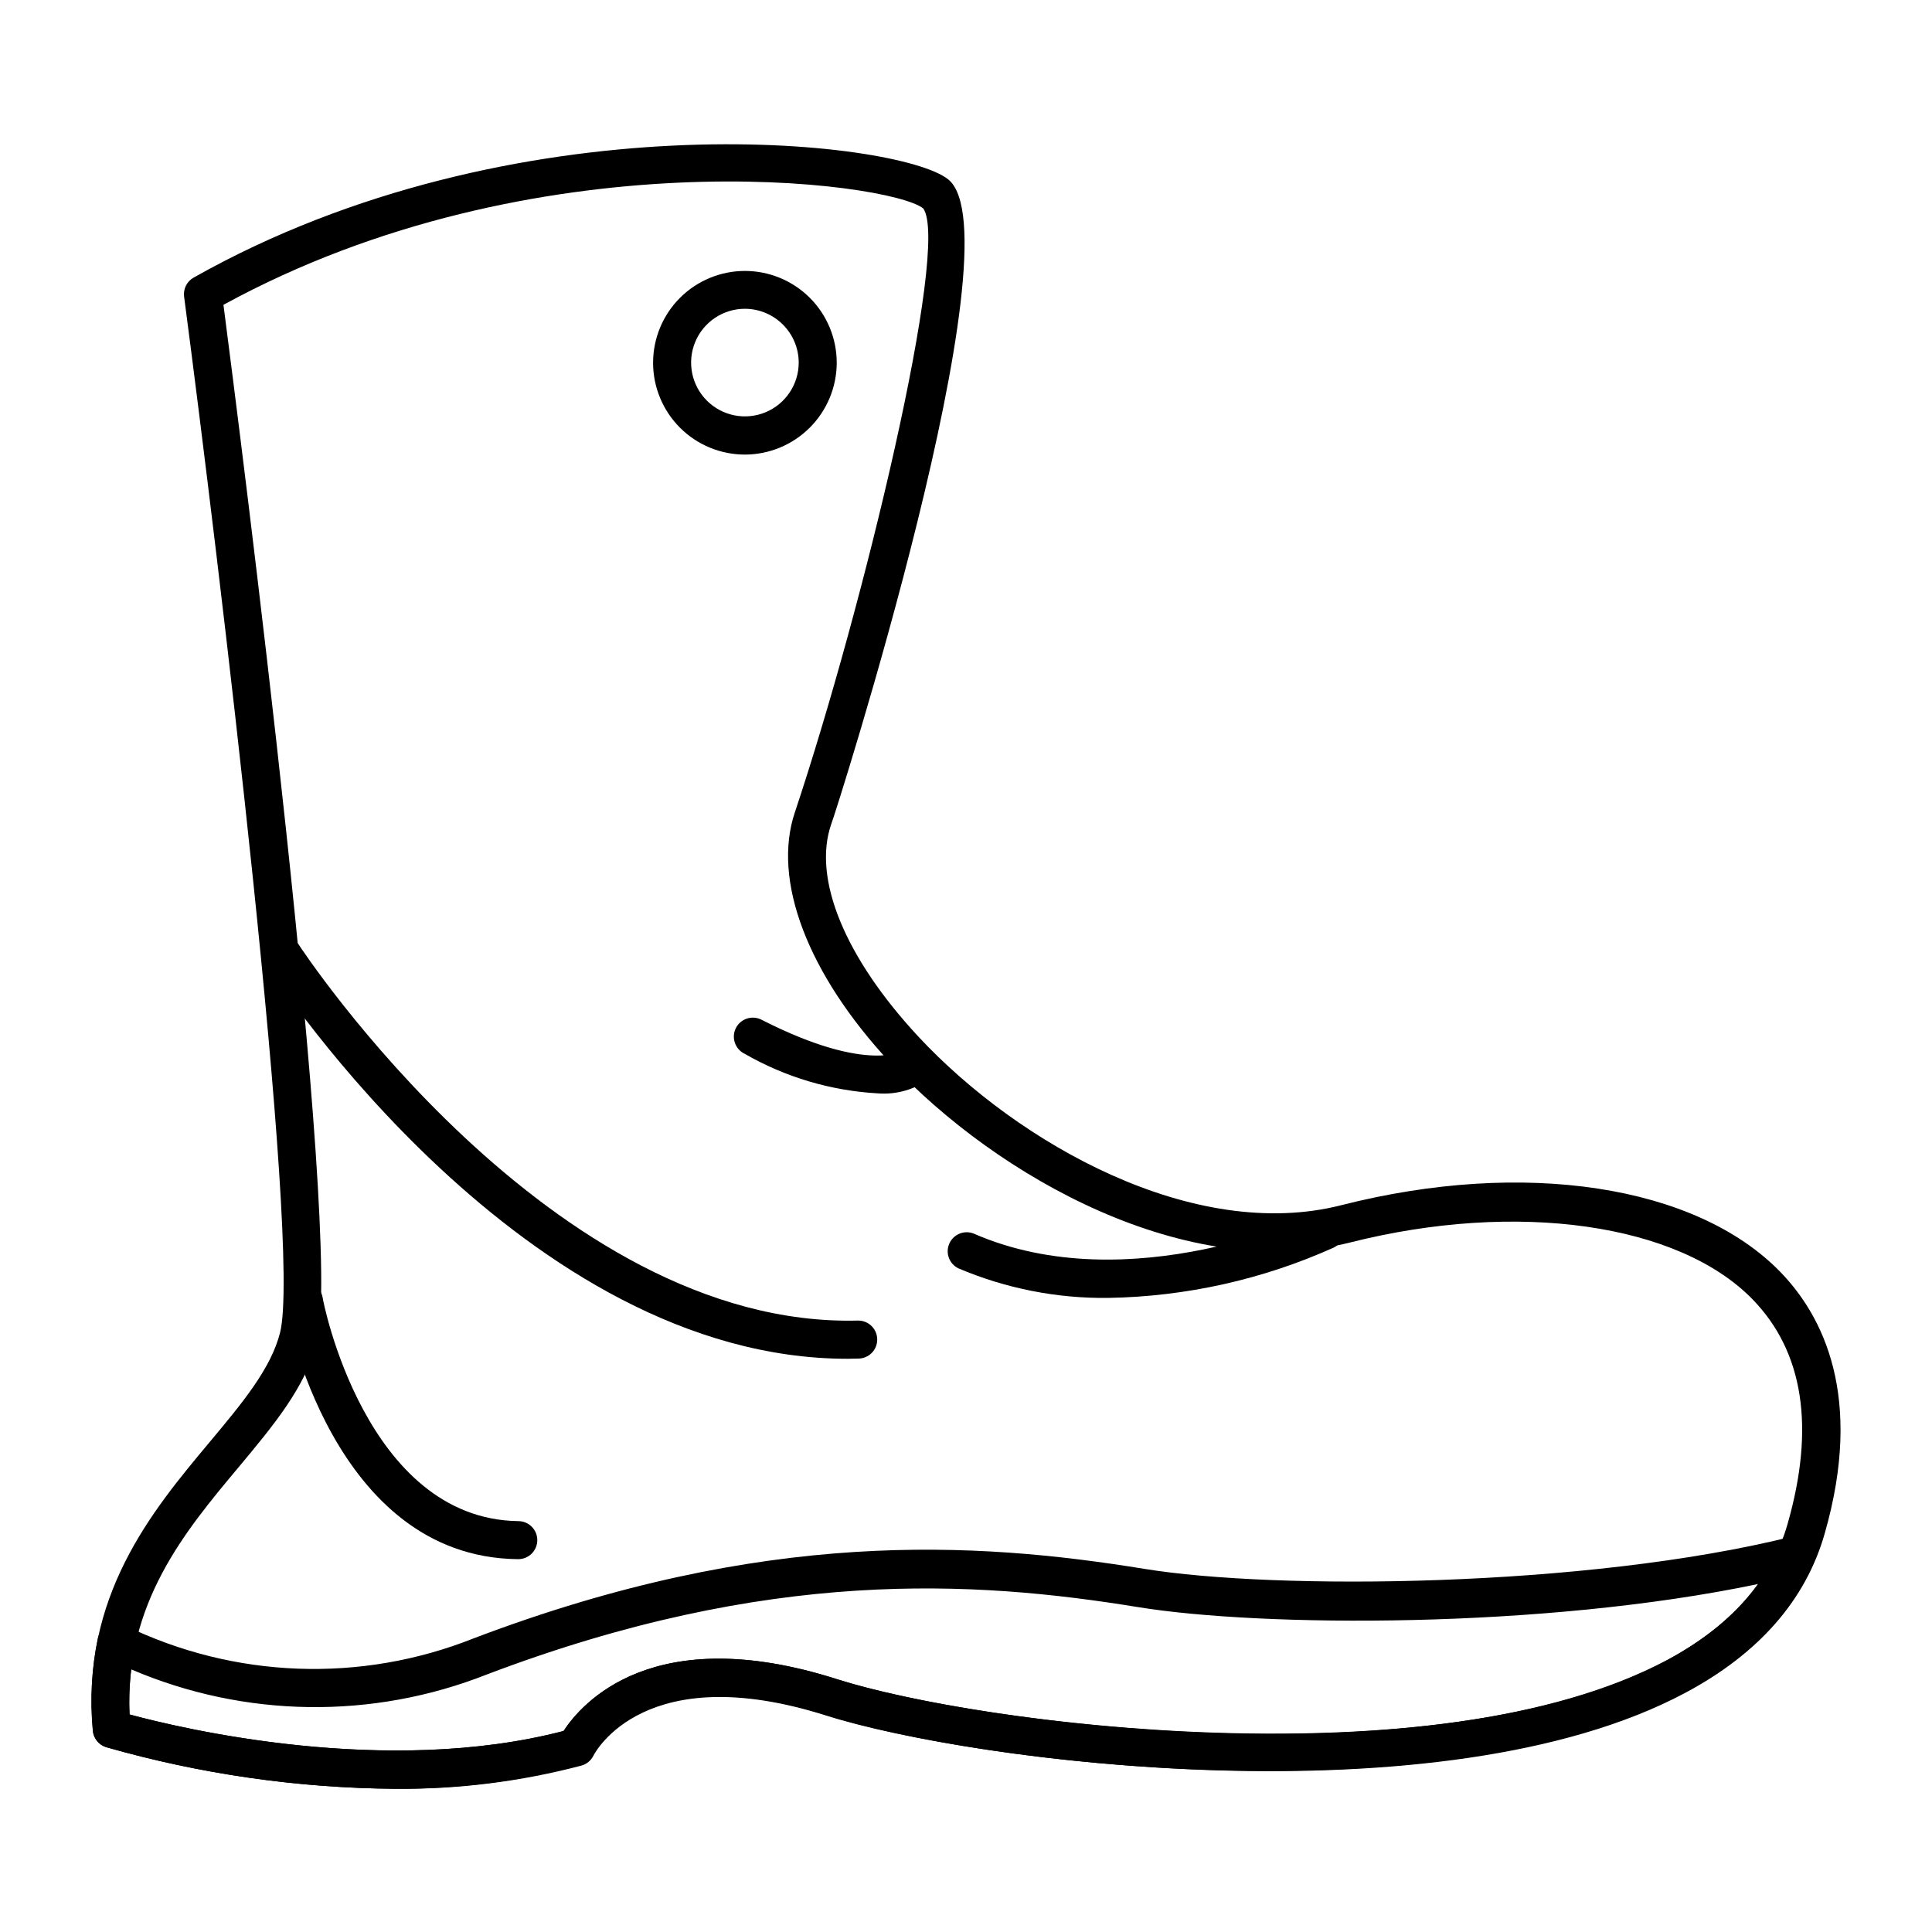
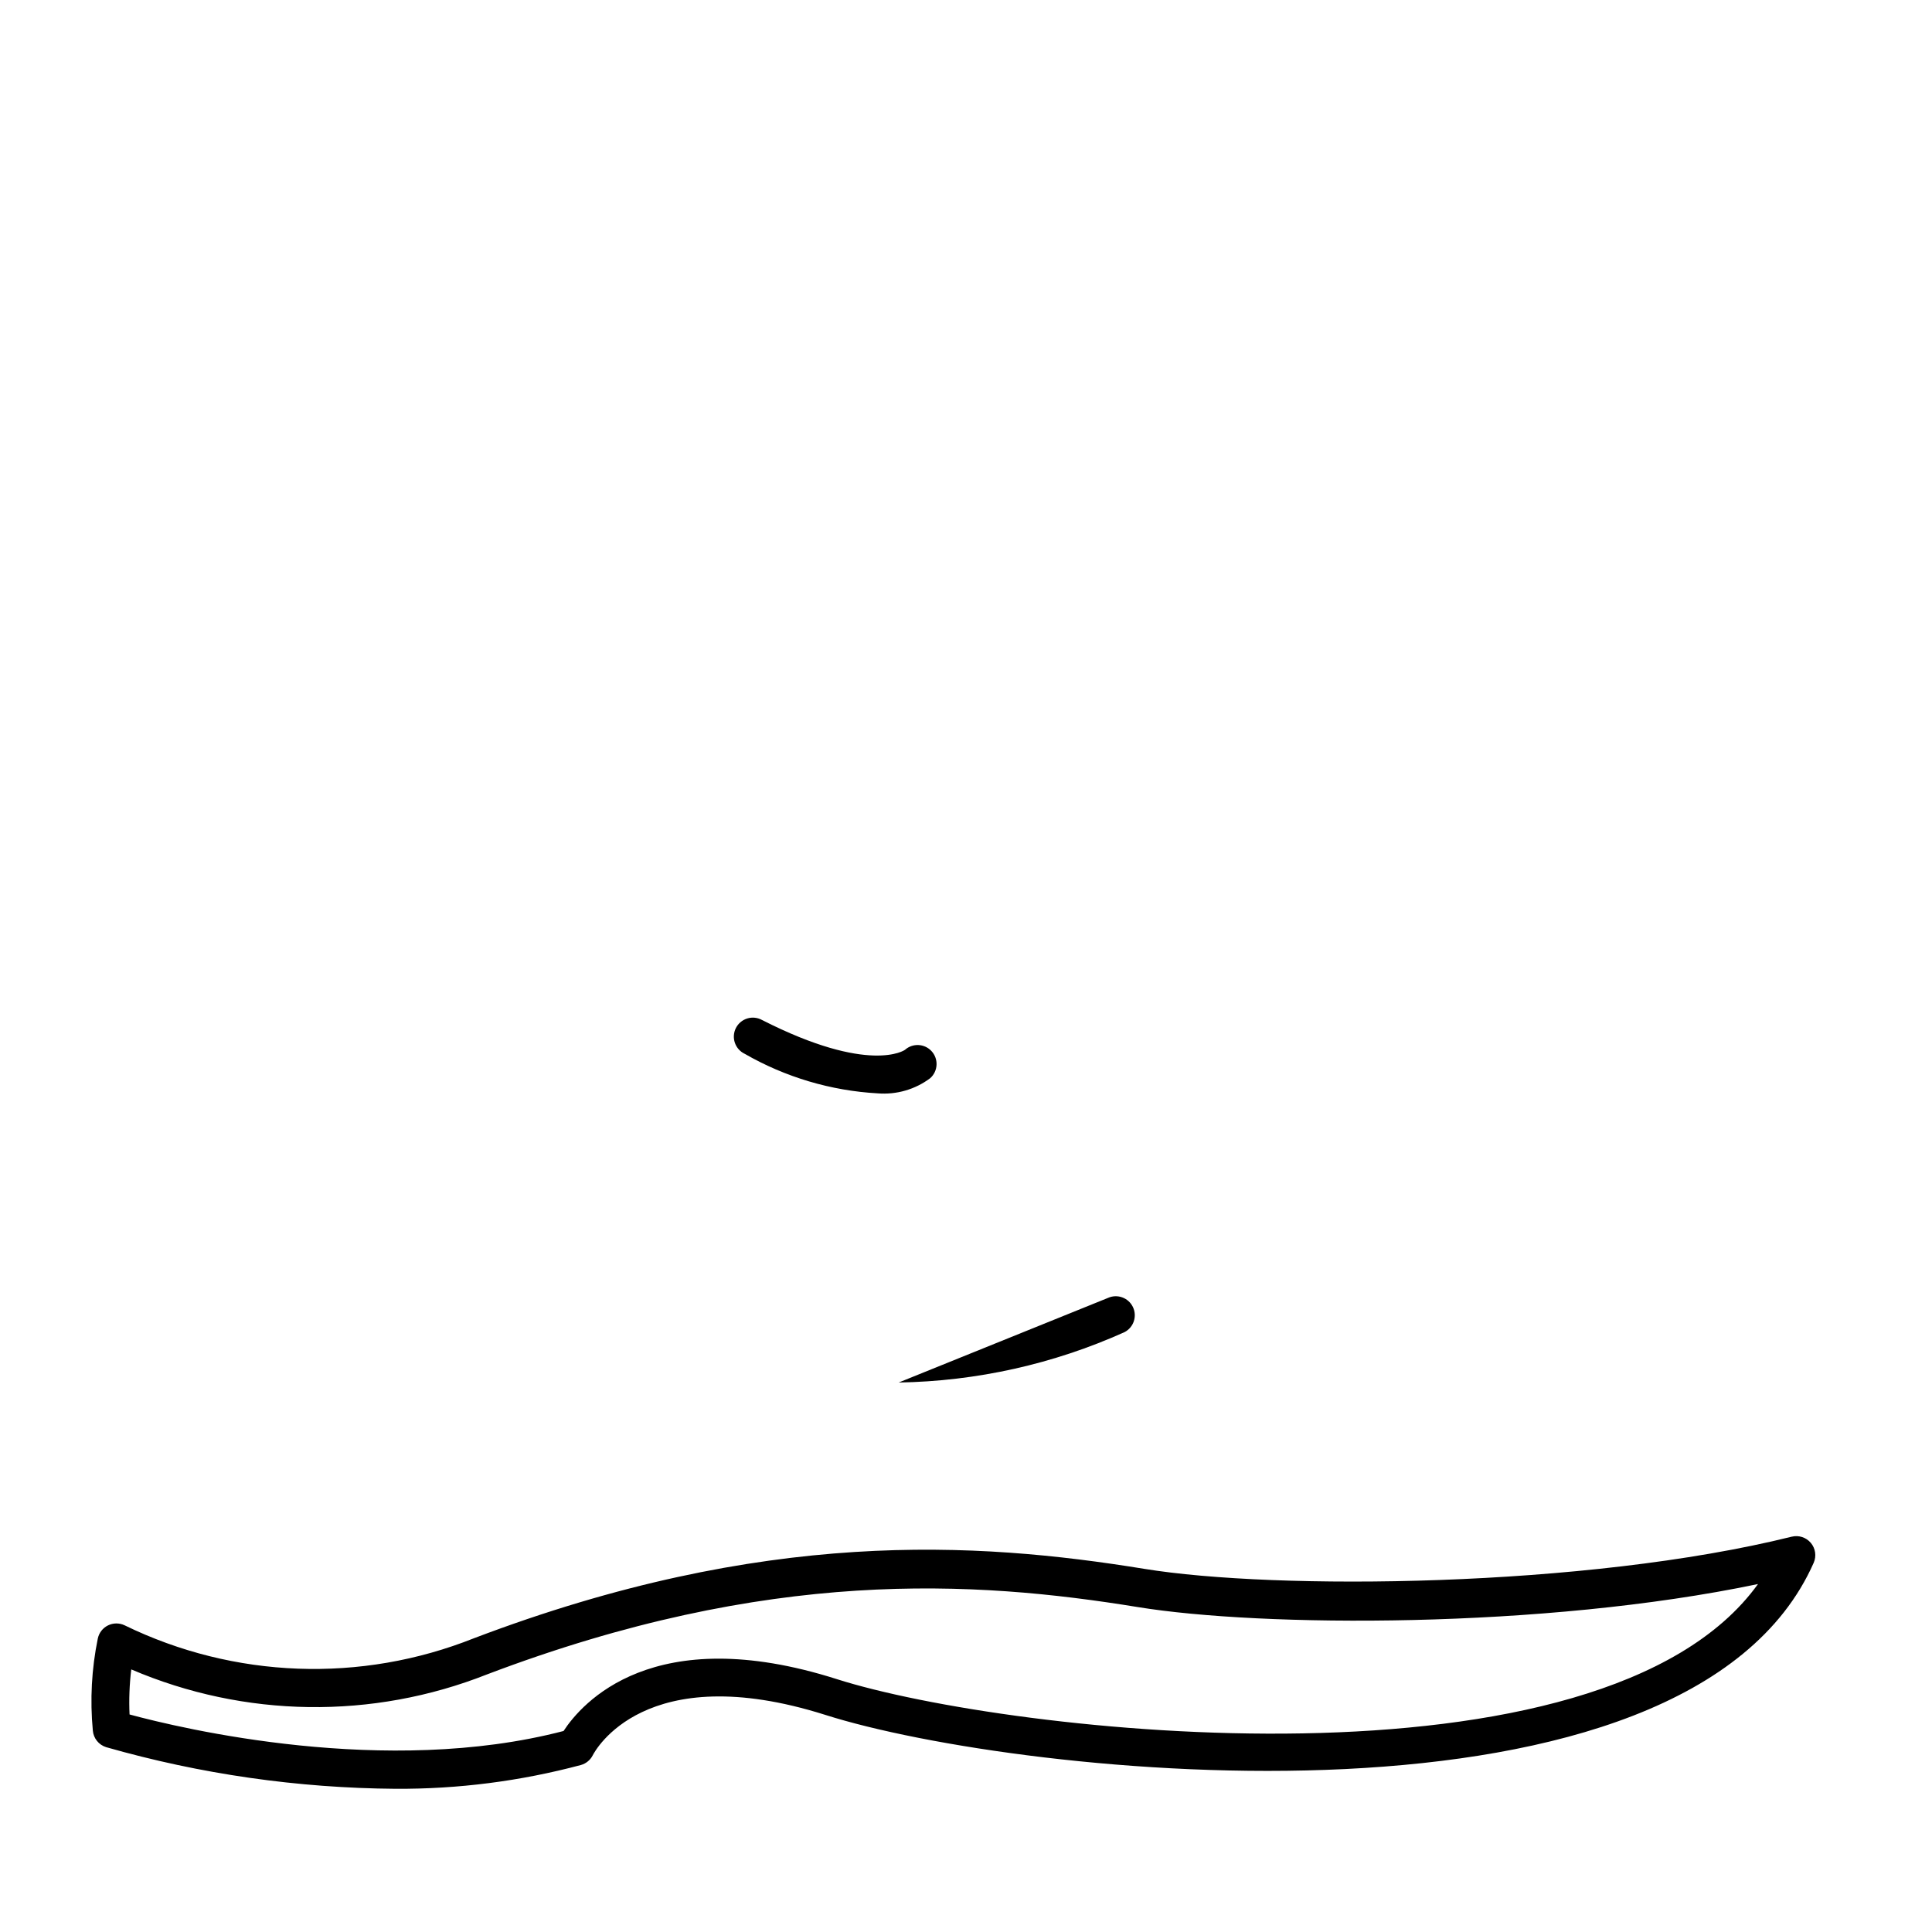
<svg xmlns="http://www.w3.org/2000/svg" fill="#000000" width="800px" height="800px" version="1.1" viewBox="144 144 512 512">
  <g>
-     <path d="m248.86 618.05c-25.957-0.188-51.77-3.898-76.73-11.031-1.957-0.609-3.352-2.344-3.527-4.387-3.223-35.52 15.668-58.191 30.883-76.379 8.766-10.48 16.324-19.547 18.742-29.121 5.742-23.023-16.426-205.96-25.441-274.53v0.004c-0.266-2.035 0.73-4.027 2.519-5.035 85.094-48.016 186.76-36.578 199.96-26.047 18.992 15.113-30.23 169.33-30.984 170.89-5.039 14.508 3.777 35.52 23.074 56.277 26.551 28.516 73.105 54.66 112.15 44.688 48.316-12.293 93.961-5.34 116.33 17.734 11.133 11.488 22.219 32.848 11.688 69.426-5.039 17.531-17.434 31.691-36.879 42.066-64.688 34.562-189.18 18.289-227.82 5.996-47.863-15.113-61.012 9.621-61.566 10.68-0.637 1.285-1.789 2.238-3.172 2.621-16.059 4.234-32.613 6.305-49.223 6.144zm-70.531-19.699c13.754 3.727 67.914 16.625 115.02 4.383 4.734-7.254 23.629-29.27 72.398-13.754 37.535 11.941 158 27.859 220.01-5.039 16.93-9.07 27.66-21.16 31.941-35.973 7.356-25.645 4.281-45.695-9.219-59.602-19.598-20.152-62.422-26.25-106.61-15.113-43.078 10.883-93.41-17.078-122.02-47.707-21.816-23.477-31.285-48.266-25.191-66.301 18.238-54.664 41.16-150.09 34.008-160.01-8.816-7.055-102.78-19.648-185.45 25.543 4.031 31.086 31.789 246.87 24.789 274.88-2.973 11.84-11.586 22.168-20.758 33.152-14.207 16.977-30.23 36.121-28.918 65.543z" />
-     <path d="m341.41 264.47c-6.453 0-12.645-2.562-17.207-7.125-4.562-4.566-7.129-10.754-7.129-17.207s2.566-12.645 7.129-17.207 10.754-7.129 17.207-7.129 12.641 2.566 17.207 7.129c4.562 4.562 7.125 10.754 7.125 17.207-0.012 6.449-2.582 12.629-7.141 17.191-4.562 4.559-10.742 7.129-17.191 7.141zm0-38.641c-5.766 0-10.965 3.473-13.172 8.801-2.207 5.328-0.988 11.461 3.09 15.539s10.211 5.297 15.539 3.09 8.801-7.406 8.801-13.172c-0.027-7.863-6.394-14.23-14.258-14.258z" />
    <path d="m248.86 618.05c-25.957-0.188-51.77-3.898-76.73-11.031-1.957-0.609-3.352-2.344-3.527-4.387-0.773-8.145-0.332-16.363 1.312-24.383 0.312-1.516 1.305-2.805 2.691-3.492 1.387-0.688 3.012-0.699 4.41-0.035 29.008 14.133 62.629 15.375 92.602 3.426 76.832-29.172 132.91-25.645 177.59-18.391 34.812 5.691 116.93 5.039 171.6-8.516v0.004c1.863-0.469 3.828 0.164 5.07 1.629 1.242 1.469 1.539 3.512 0.773 5.273-33.402 75.57-210.29 56.781-261.98 40.305-47.863-15.113-61.012 9.621-61.566 10.68-0.637 1.285-1.793 2.238-3.176 2.621-16.004 4.273-32.504 6.394-49.07 6.297zm-70.531-19.699c13.754 3.727 67.914 16.676 115.02 4.383 4.734-7.254 23.629-29.27 72.398-13.754 45.344 14.461 202.73 32.293 244.14-25.191-57.082 11.941-131.7 11.438-164.39 6.098-43.379-7.055-97.789-10.48-172.4 17.836-30.383 12.016-64.277 11.543-94.312-1.312-0.48 3.961-0.633 7.957-0.453 11.941z" />
-     <path d="m281.05 557.19c-48.871-0.656-61.113-64.789-61.617-67.512-0.242-1.336 0.059-2.711 0.832-3.828 0.777-1.113 1.961-1.875 3.297-2.117 2.785-0.5 5.445 1.352 5.945 4.133 0 0.605 11.285 58.695 51.844 59.246 2.781 0 5.039 2.258 5.039 5.039s-2.258 5.039-5.039 5.039z" />
-     <path d="m368.61 504.09c-85.648 0-151.14-100.01-153.96-104.34h0.004c-1.52-2.336-0.852-5.461 1.484-6.977 2.336-1.516 5.461-0.852 6.977 1.484 0.656 1.008 66.906 101.87 148.32 99.703l0.004 0.004c1.336 0 2.617 0.527 3.562 1.473 0.945 0.945 1.473 2.227 1.473 3.562 0 1.336-0.527 2.617-1.473 3.562-0.945 0.945-2.227 1.477-3.562 1.477z" />
-     <path d="m437.63 487.96c-13.633 0.16-27.152-2.519-39.699-7.859-2.394-1.203-3.434-4.066-2.359-6.523 1.074-2.453 3.883-3.641 6.391-2.699 41.363 18.137 90.688-5.039 91.141-5.34h-0.004c2.488-1.117 5.414-0.051 6.602 2.402 1.188 2.457 0.203 5.414-2.219 6.668-18.836 8.473-39.199 13.016-59.852 13.352z" />
+     <path d="m437.63 487.96h-0.004c2.488-1.117 5.414-0.051 6.602 2.402 1.188 2.457 0.203 5.414-2.219 6.668-18.836 8.473-39.199 13.016-59.852 13.352z" />
    <path d="m376.62 433.75c-12.41-0.691-24.488-4.281-35.266-10.48-1.23-0.582-2.172-1.641-2.609-2.93-0.441-1.289-0.336-2.703 0.281-3.914 0.621-1.215 1.707-2.121 3.008-2.523 1.301-0.398 2.711-0.254 3.906 0.402 28.516 14.508 37.836 7.961 37.887 7.91v-0.004c2.031-1.805 5.133-1.672 7 0.305 0.934 0.988 1.426 2.309 1.367 3.664-0.055 1.355-0.656 2.633-1.668 3.539-3.988 2.996-8.934 4.426-13.906 4.031z" />
  </g>
</svg>